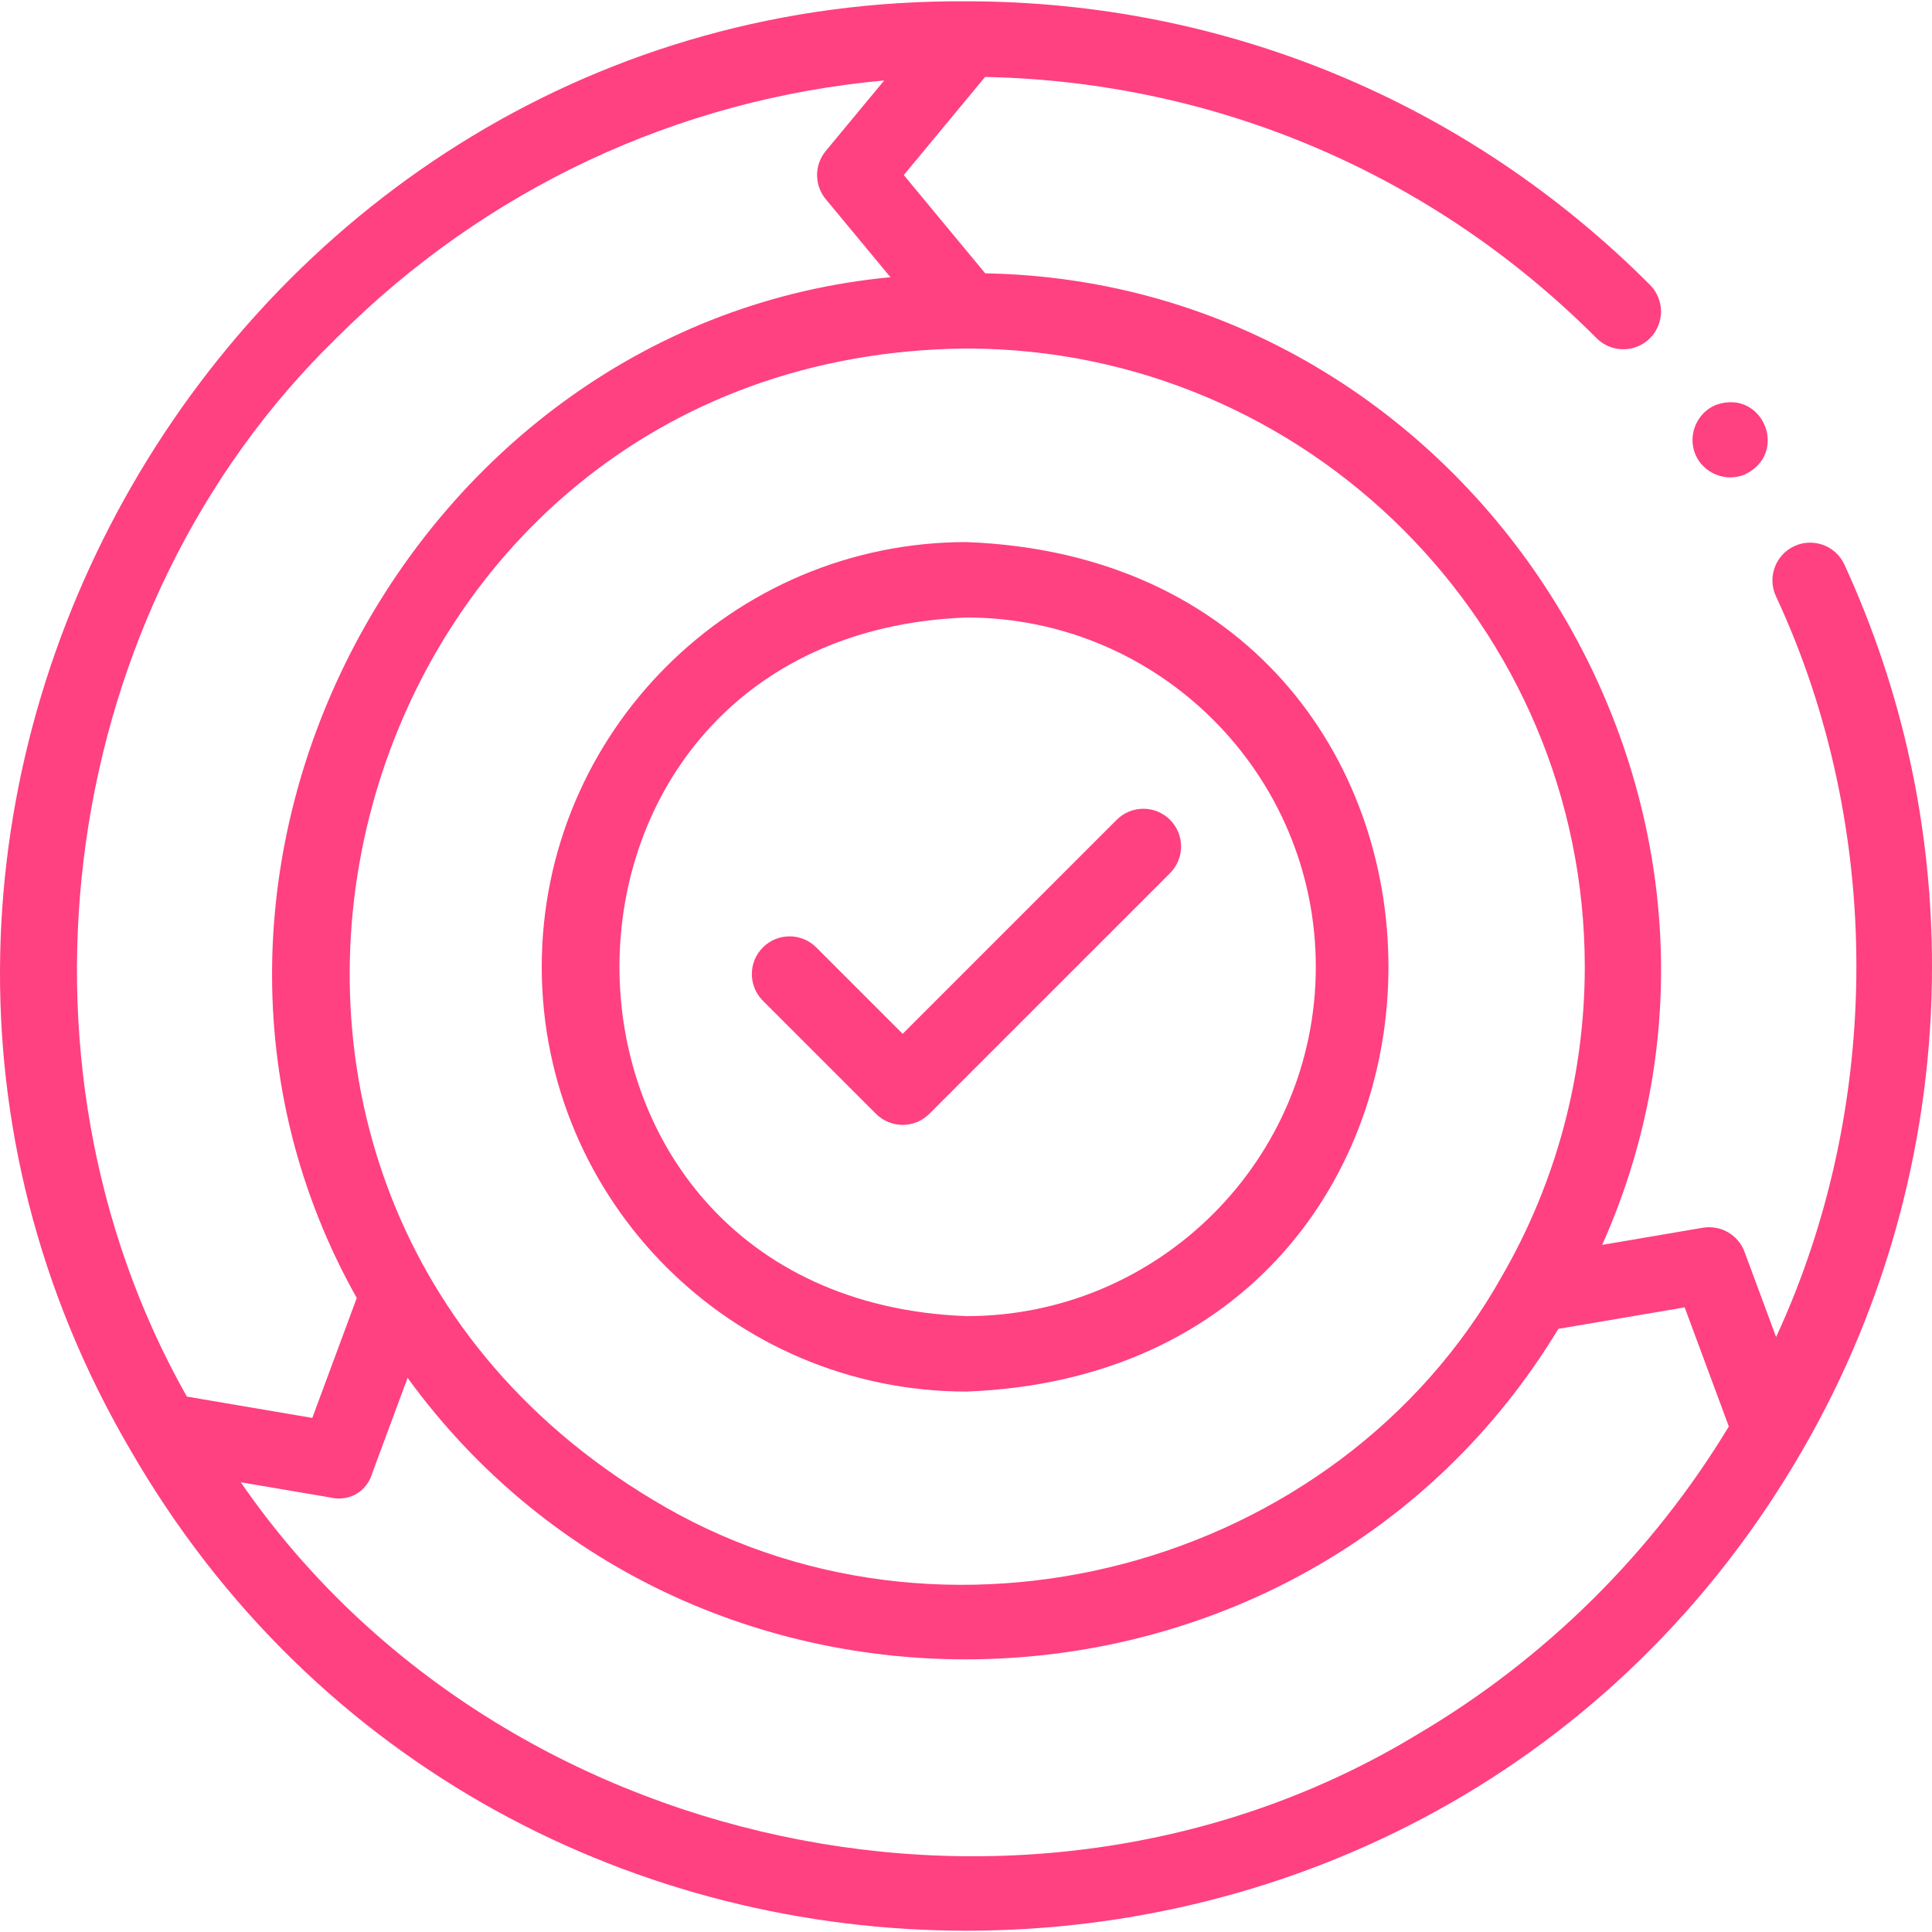
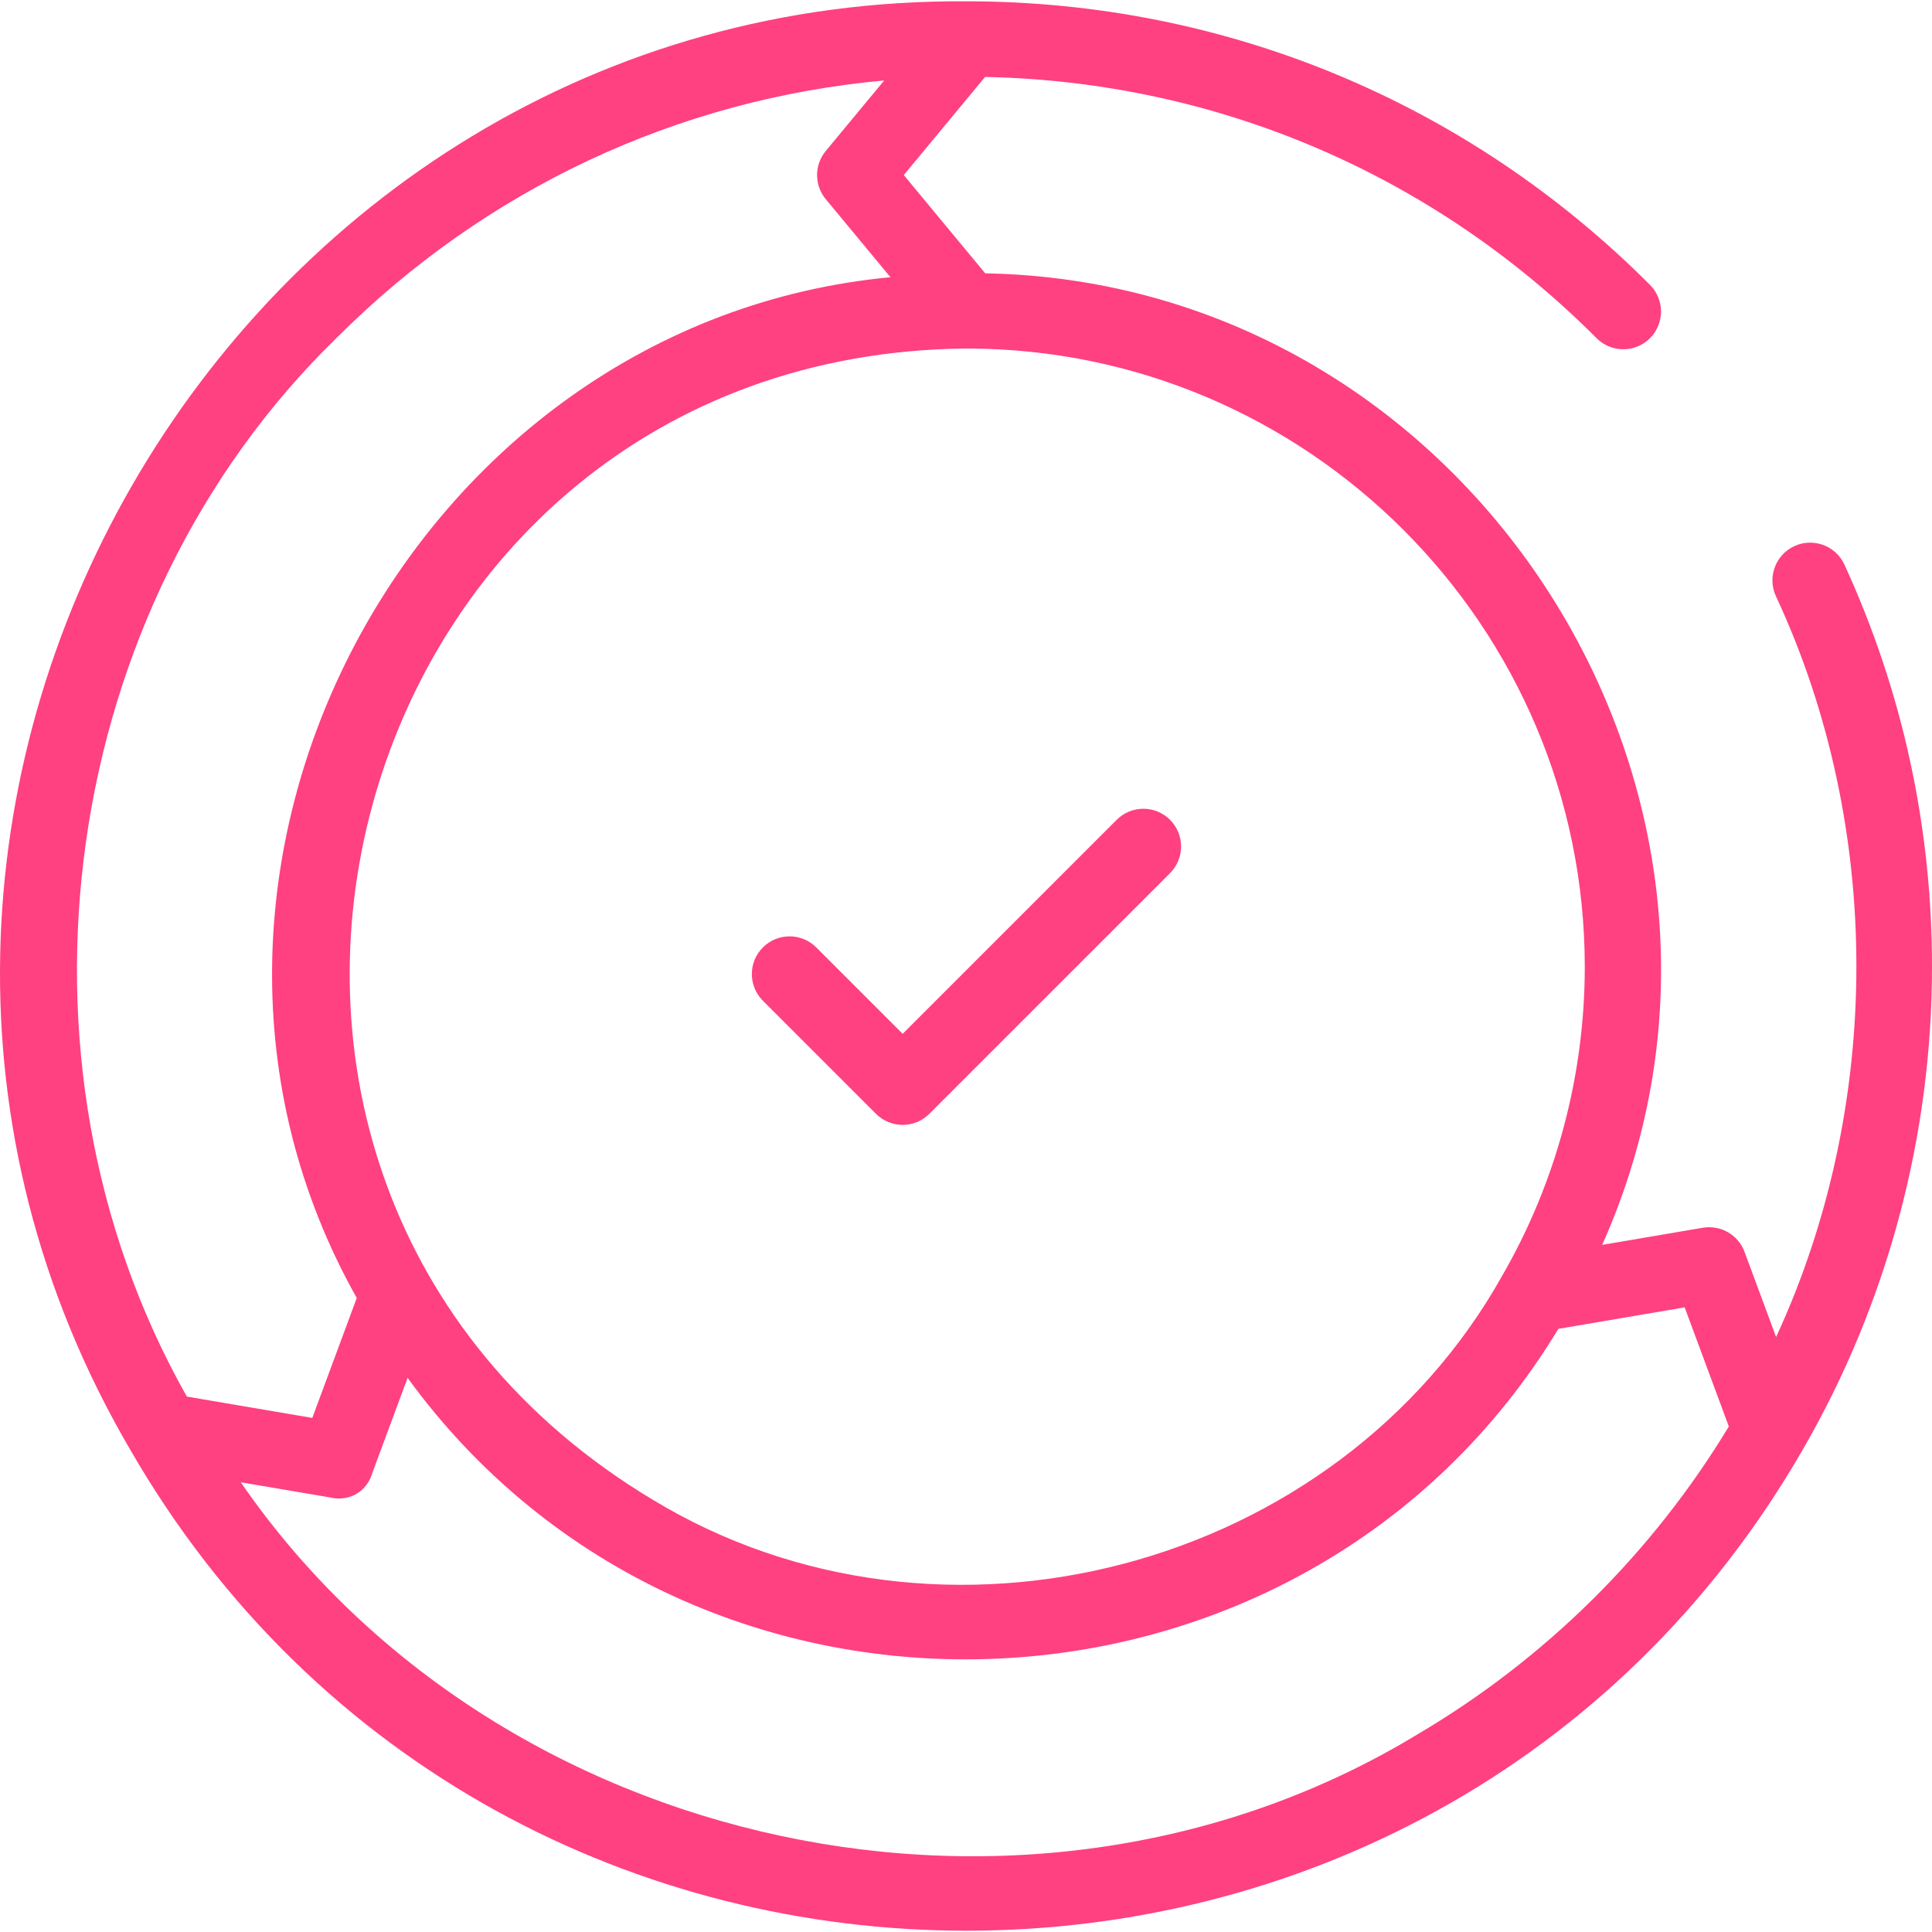
<svg xmlns="http://www.w3.org/2000/svg" viewBox="0 0 100 100" fill="none" width="100">
-   <path d="M28.041 50.043C28.041 62.165 37.903 72.027 50.026 72.027C79.151 70.922 79.143 29.159 50.025 28.058C37.903 28.058 28.041 37.92 28.041 50.043ZM68.106 50.043C68.106 60.012 59.995 68.123 50.026 68.123C26.073 67.214 26.079 32.868 50.026 31.962C59.995 31.962 68.106 40.073 68.106 50.043Z" fill="#ff4081" />
  <path d="M42.249 49.038C41.486 48.275 40.25 48.275 39.488 49.038C38.725 49.8 38.725 51.036 39.488 51.798L45.342 57.652C46.104 58.414 47.34 58.414 48.102 57.652L60.561 45.194C61.323 44.432 61.323 43.196 60.561 42.433C59.798 41.671 58.562 41.671 57.8 42.433L46.722 53.511L42.249 49.038Z" fill="#ff4081" />
  <path d="M100 50.043C100 42.784 98.475 35.78 95.468 29.225C95.018 28.245 93.859 27.816 92.879 28.265C91.899 28.715 91.469 29.874 91.919 30.853C97.487 42.797 97.46 57.254 91.931 69.203L90.296 64.794C89.97 63.914 89.063 63.392 88.139 63.548L82.928 64.435C93.211 41.405 76.215 14.6 50.995 14.148L46.779 9.061L50.989 3.982C62.953 4.226 74.162 9.007 82.64 17.505C83.401 18.268 84.637 18.27 85.4 17.508C86.164 16.747 86.165 15.511 85.404 14.747C75.977 5.298 63.435 0.085 50.089 0.068C50.089 0.068 50.088 0.068 50.088 0.068L50.025 0.068C11.843 -0.196 -12.516 42.128 6.739 75.033C25.896 108.253 74.204 108.224 93.328 75.004C93.328 75.003 93.328 75.003 93.328 75.003C97.693 67.446 100 58.815 100 50.043ZM82.028 50.043C82.028 55.663 80.55 61.192 77.754 66.03C77.754 66.031 77.754 66.031 77.754 66.031C69.226 81.261 48.726 86.68 33.797 77.632C5.949 60.937 17.504 18.343 50.013 18.039L50.064 18.04H50.064C67.689 18.061 82.028 32.418 82.028 50.043ZM17.448 17.466C25.14 9.774 35.072 5.137 45.767 4.164L42.741 7.816C42.142 8.539 42.142 9.585 42.741 10.308L46.09 14.349C21.304 16.679 6.112 45.218 18.466 67.183L16.165 73.391L9.672 72.287C-0.205 54.835 3.027 31.469 17.448 17.466ZM19.262 76.266L21.097 71.318C35.995 91.801 67.556 90.444 80.66 68.781L87.198 67.669L89.484 73.834C85.531 80.375 79.986 85.866 73.397 89.753C53.397 101.914 25.734 95.993 12.462 76.722L17.104 77.511C17.217 77.54 17.87 77.692 18.502 77.29C19.055 76.94 19.224 76.4 19.262 76.266Z" fill="#ff4081" />
-   <path d="M87.749 23.509C88.153 24.494 89.318 24.971 90.299 24.565C92.639 23.462 91.239 20.086 88.805 20.962C87.825 21.369 87.34 22.526 87.749 23.509Z" fill="#ff4081" />
</svg>